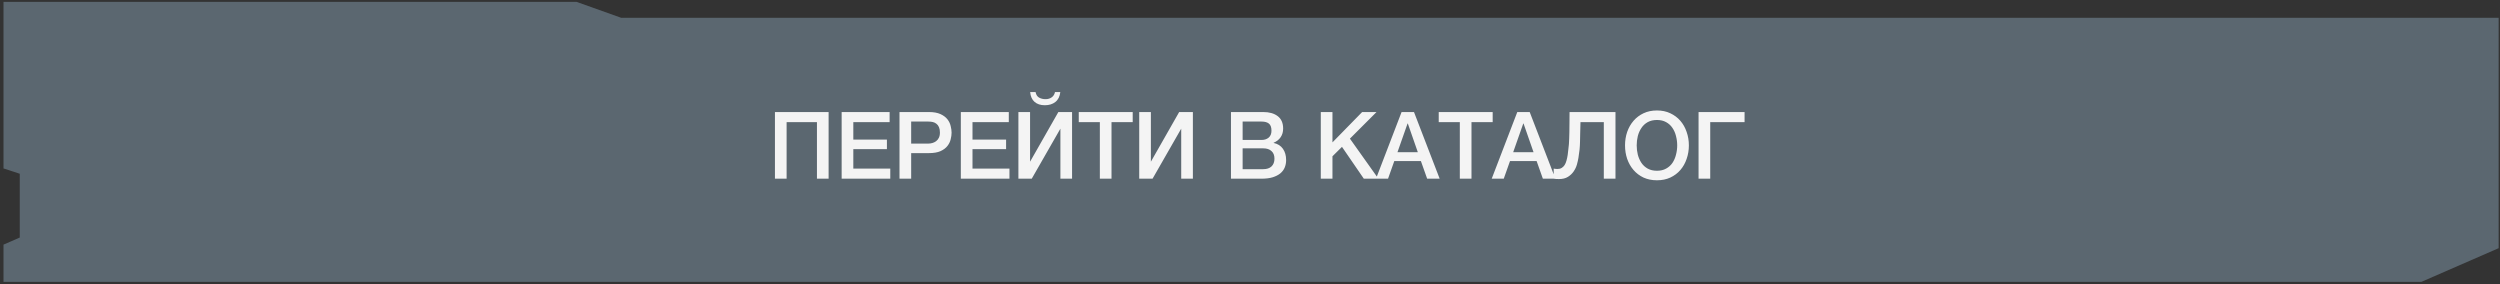
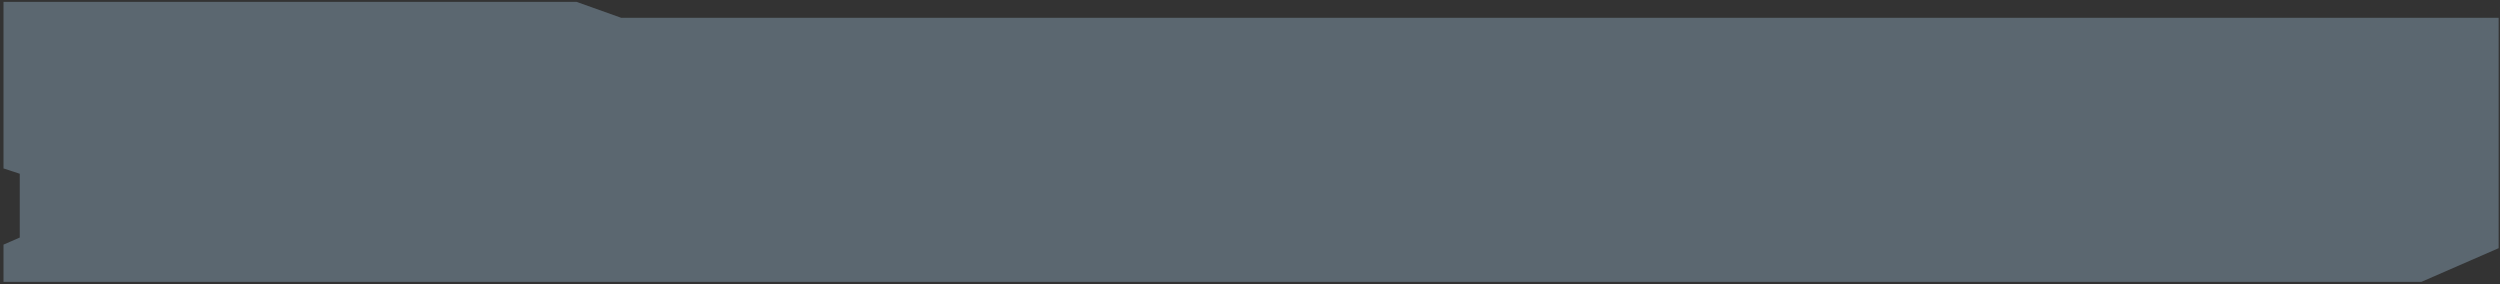
<svg xmlns="http://www.w3.org/2000/svg" width="598" height="68" viewBox="0 0 598 68" fill="none">
  <rect x="0" y="0" width="598" height="68" fill="#333333" stroke="none" />
-   <path d="M137.895 0.441H15.417H0.836V40.288L4.725 41.56V56.821L0.836 58.516V67.418H15.417H579.205L597.674 59.364V4.257H148.588L137.895 0.441Z" fill="#5B6770" />
-   <path d="M185.366 26.802H198.204V42.742H195.413V29.213H188.157V42.742H185.366V26.802ZM201.322 26.802H212.797V29.213H204.113V33.388H212.15V35.665H204.113V40.331H212.954V42.742H201.322V26.802ZM215.161 26.802H222.194C223.325 26.802 224.248 26.965 224.962 27.293C225.677 27.62 226.227 28.03 226.614 28.521C227.001 29.012 227.262 29.548 227.396 30.128C227.545 30.709 227.619 31.244 227.619 31.736C227.619 32.227 227.545 32.763 227.396 33.343C227.262 33.909 227.001 34.437 226.614 34.928C226.227 35.419 225.677 35.829 224.962 36.156C224.248 36.469 223.325 36.625 222.194 36.625H217.952V42.742H215.161V26.802ZM217.952 34.348H222.038C222.35 34.348 222.67 34.303 222.998 34.214C223.325 34.124 223.623 33.983 223.891 33.79C224.173 33.581 224.397 33.313 224.56 32.986C224.739 32.644 224.828 32.219 224.828 31.713C224.828 31.192 224.754 30.761 224.605 30.419C224.456 30.076 224.255 29.808 224.002 29.615C223.749 29.406 223.459 29.265 223.131 29.191C222.804 29.116 222.454 29.079 222.082 29.079H217.952V34.348ZM229.829 26.802H241.304V29.213H232.62V33.388H240.657V35.665H232.62V40.331H241.461V42.742H229.829V26.802ZM243.601 26.802H246.392V38.679L253.157 26.802H256.438V42.742H253.648V30.776L246.794 42.742H243.601V26.802ZM247.709 22.024C247.828 22.649 248.104 23.088 248.535 23.341C248.982 23.594 249.503 23.721 250.098 23.721C250.664 23.721 251.147 23.579 251.549 23.297C251.966 23.014 252.234 22.59 252.353 22.024H253.625C253.506 23.081 253.112 23.87 252.442 24.391C251.787 24.912 250.946 25.172 249.919 25.172C248.892 25.172 248.074 24.904 247.464 24.368C246.853 23.832 246.504 23.051 246.414 22.024H247.709ZM258.039 26.802H270.943V29.213H265.875V42.742H263.084V29.213H258.039V26.802ZM272.501 26.802H275.291V38.679L282.056 26.802H285.338V42.742H282.547V30.776L275.693 42.742H272.501V26.802ZM297.237 33.477H301.792C302.462 33.477 303.02 33.291 303.466 32.919C303.913 32.532 304.136 31.981 304.136 31.267C304.136 30.463 303.935 29.898 303.533 29.57C303.131 29.243 302.551 29.079 301.792 29.079H297.237V33.477ZM294.447 26.802H302.194C303.623 26.802 304.769 27.129 305.632 27.784C306.495 28.439 306.927 29.429 306.927 30.753C306.927 31.557 306.726 32.249 306.324 32.83C305.937 33.395 305.379 33.834 304.65 34.147V34.191C305.632 34.4 306.376 34.869 306.882 35.598C307.388 36.312 307.641 37.213 307.641 38.299C307.641 38.925 307.53 39.512 307.306 40.063C307.083 40.599 306.733 41.068 306.257 41.47C305.781 41.857 305.17 42.169 304.426 42.407C303.682 42.631 302.796 42.742 301.77 42.742H294.447V26.802ZM297.237 40.465H302.171C303.02 40.465 303.675 40.249 304.136 39.818C304.612 39.371 304.85 38.746 304.85 37.942C304.85 37.153 304.612 36.551 304.136 36.134C303.675 35.702 303.02 35.486 302.171 35.486H297.237V40.465ZM315.933 26.802H318.724V34.057L325.824 26.802H329.262L322.899 33.164L329.708 42.742H326.225L321.001 35.129L318.724 37.384V42.742H315.933V26.802ZM335.258 26.802H338.227L344.367 42.742H341.375L339.879 38.523H333.516L332.02 42.742H329.14L335.258 26.802ZM334.275 36.402H339.142L336.753 29.548H336.687L334.275 36.402ZM344.143 26.802H357.047V29.213H351.979V42.742H349.189V29.213H344.143V26.802ZM362.936 26.802H365.905L372.045 42.742H369.053L367.558 38.523H361.195L359.699 42.742H356.819L362.936 26.802ZM361.954 36.402H366.821L364.432 29.548H364.365L361.954 36.402ZM372.558 40.42C372.945 40.42 373.273 40.339 373.541 40.175C373.823 40.011 374.062 39.78 374.255 39.483C374.449 39.17 374.597 38.813 374.702 38.411C374.821 37.994 374.917 37.54 374.992 37.049C375.051 36.558 375.103 36.111 375.148 35.71C375.208 35.293 375.252 34.884 375.282 34.482C375.312 34.065 375.334 33.633 375.349 33.187C375.379 32.725 375.394 32.197 375.394 31.602C375.409 31.006 375.416 30.322 375.416 29.548C375.431 28.774 375.438 27.858 375.438 26.802H386.423V42.742H383.632V29.213H378.05C378.021 30.195 377.998 31.066 377.983 31.825C377.983 32.584 377.969 33.291 377.939 33.946C377.924 34.586 377.887 35.211 377.827 35.821C377.768 36.417 377.678 37.064 377.559 37.764C377.485 38.225 377.366 38.753 377.202 39.349C377.038 39.929 376.778 40.48 376.421 41.001C376.078 41.507 375.624 41.938 375.059 42.296C374.493 42.653 373.771 42.831 372.893 42.831C372.61 42.831 372.372 42.824 372.179 42.809C372 42.794 371.822 42.772 371.643 42.742V40.331C371.822 40.361 371.978 40.383 372.112 40.398C372.246 40.413 372.395 40.42 372.558 40.42ZM396.342 28.699C395.494 28.699 394.757 28.871 394.132 29.213C393.522 29.555 393.023 30.017 392.636 30.597C392.249 31.163 391.959 31.81 391.766 32.539C391.587 33.269 391.498 34.013 391.498 34.772C391.498 35.531 391.587 36.275 391.766 37.005C391.959 37.734 392.249 38.389 392.636 38.969C393.023 39.535 393.522 39.989 394.132 40.331C394.757 40.673 395.494 40.844 396.342 40.844C397.191 40.844 397.92 40.673 398.53 40.331C399.155 39.989 399.661 39.535 400.048 38.969C400.435 38.389 400.718 37.734 400.897 37.005C401.09 36.275 401.187 35.531 401.187 34.772C401.187 34.013 401.09 33.269 400.897 32.539C400.718 31.81 400.435 31.163 400.048 30.597C399.661 30.017 399.155 29.555 398.53 29.213C397.92 28.871 397.191 28.699 396.342 28.699ZM396.342 26.422C397.533 26.422 398.597 26.645 399.535 27.092C400.488 27.538 401.291 28.141 401.946 28.9C402.601 29.659 403.1 30.545 403.442 31.557C403.799 32.569 403.978 33.641 403.978 34.772C403.978 35.918 403.799 36.997 403.442 38.009C403.1 39.021 402.601 39.907 401.946 40.666C401.291 41.425 400.488 42.028 399.535 42.474C398.597 42.906 397.533 43.122 396.342 43.122C395.152 43.122 394.08 42.906 393.128 42.474C392.19 42.028 391.394 41.425 390.739 40.666C390.084 39.907 389.578 39.021 389.221 38.009C388.878 36.997 388.707 35.918 388.707 34.772C388.707 33.641 388.878 32.569 389.221 31.557C389.578 30.545 390.084 29.659 390.739 28.9C391.394 28.141 392.19 27.538 393.128 27.092C394.08 26.645 395.152 26.422 396.342 26.422ZM406.294 26.802H417.301V29.213H409.085V42.742H406.294V26.802Z" fill="#F4F4F4" />
+   <path d="M137.895 0.441H15.417H0.836V40.288L4.725 41.56V56.821L0.836 58.516V67.418H15.417H579.205L597.674 59.364V4.257H148.588Z" fill="#5B6770" />
</svg>